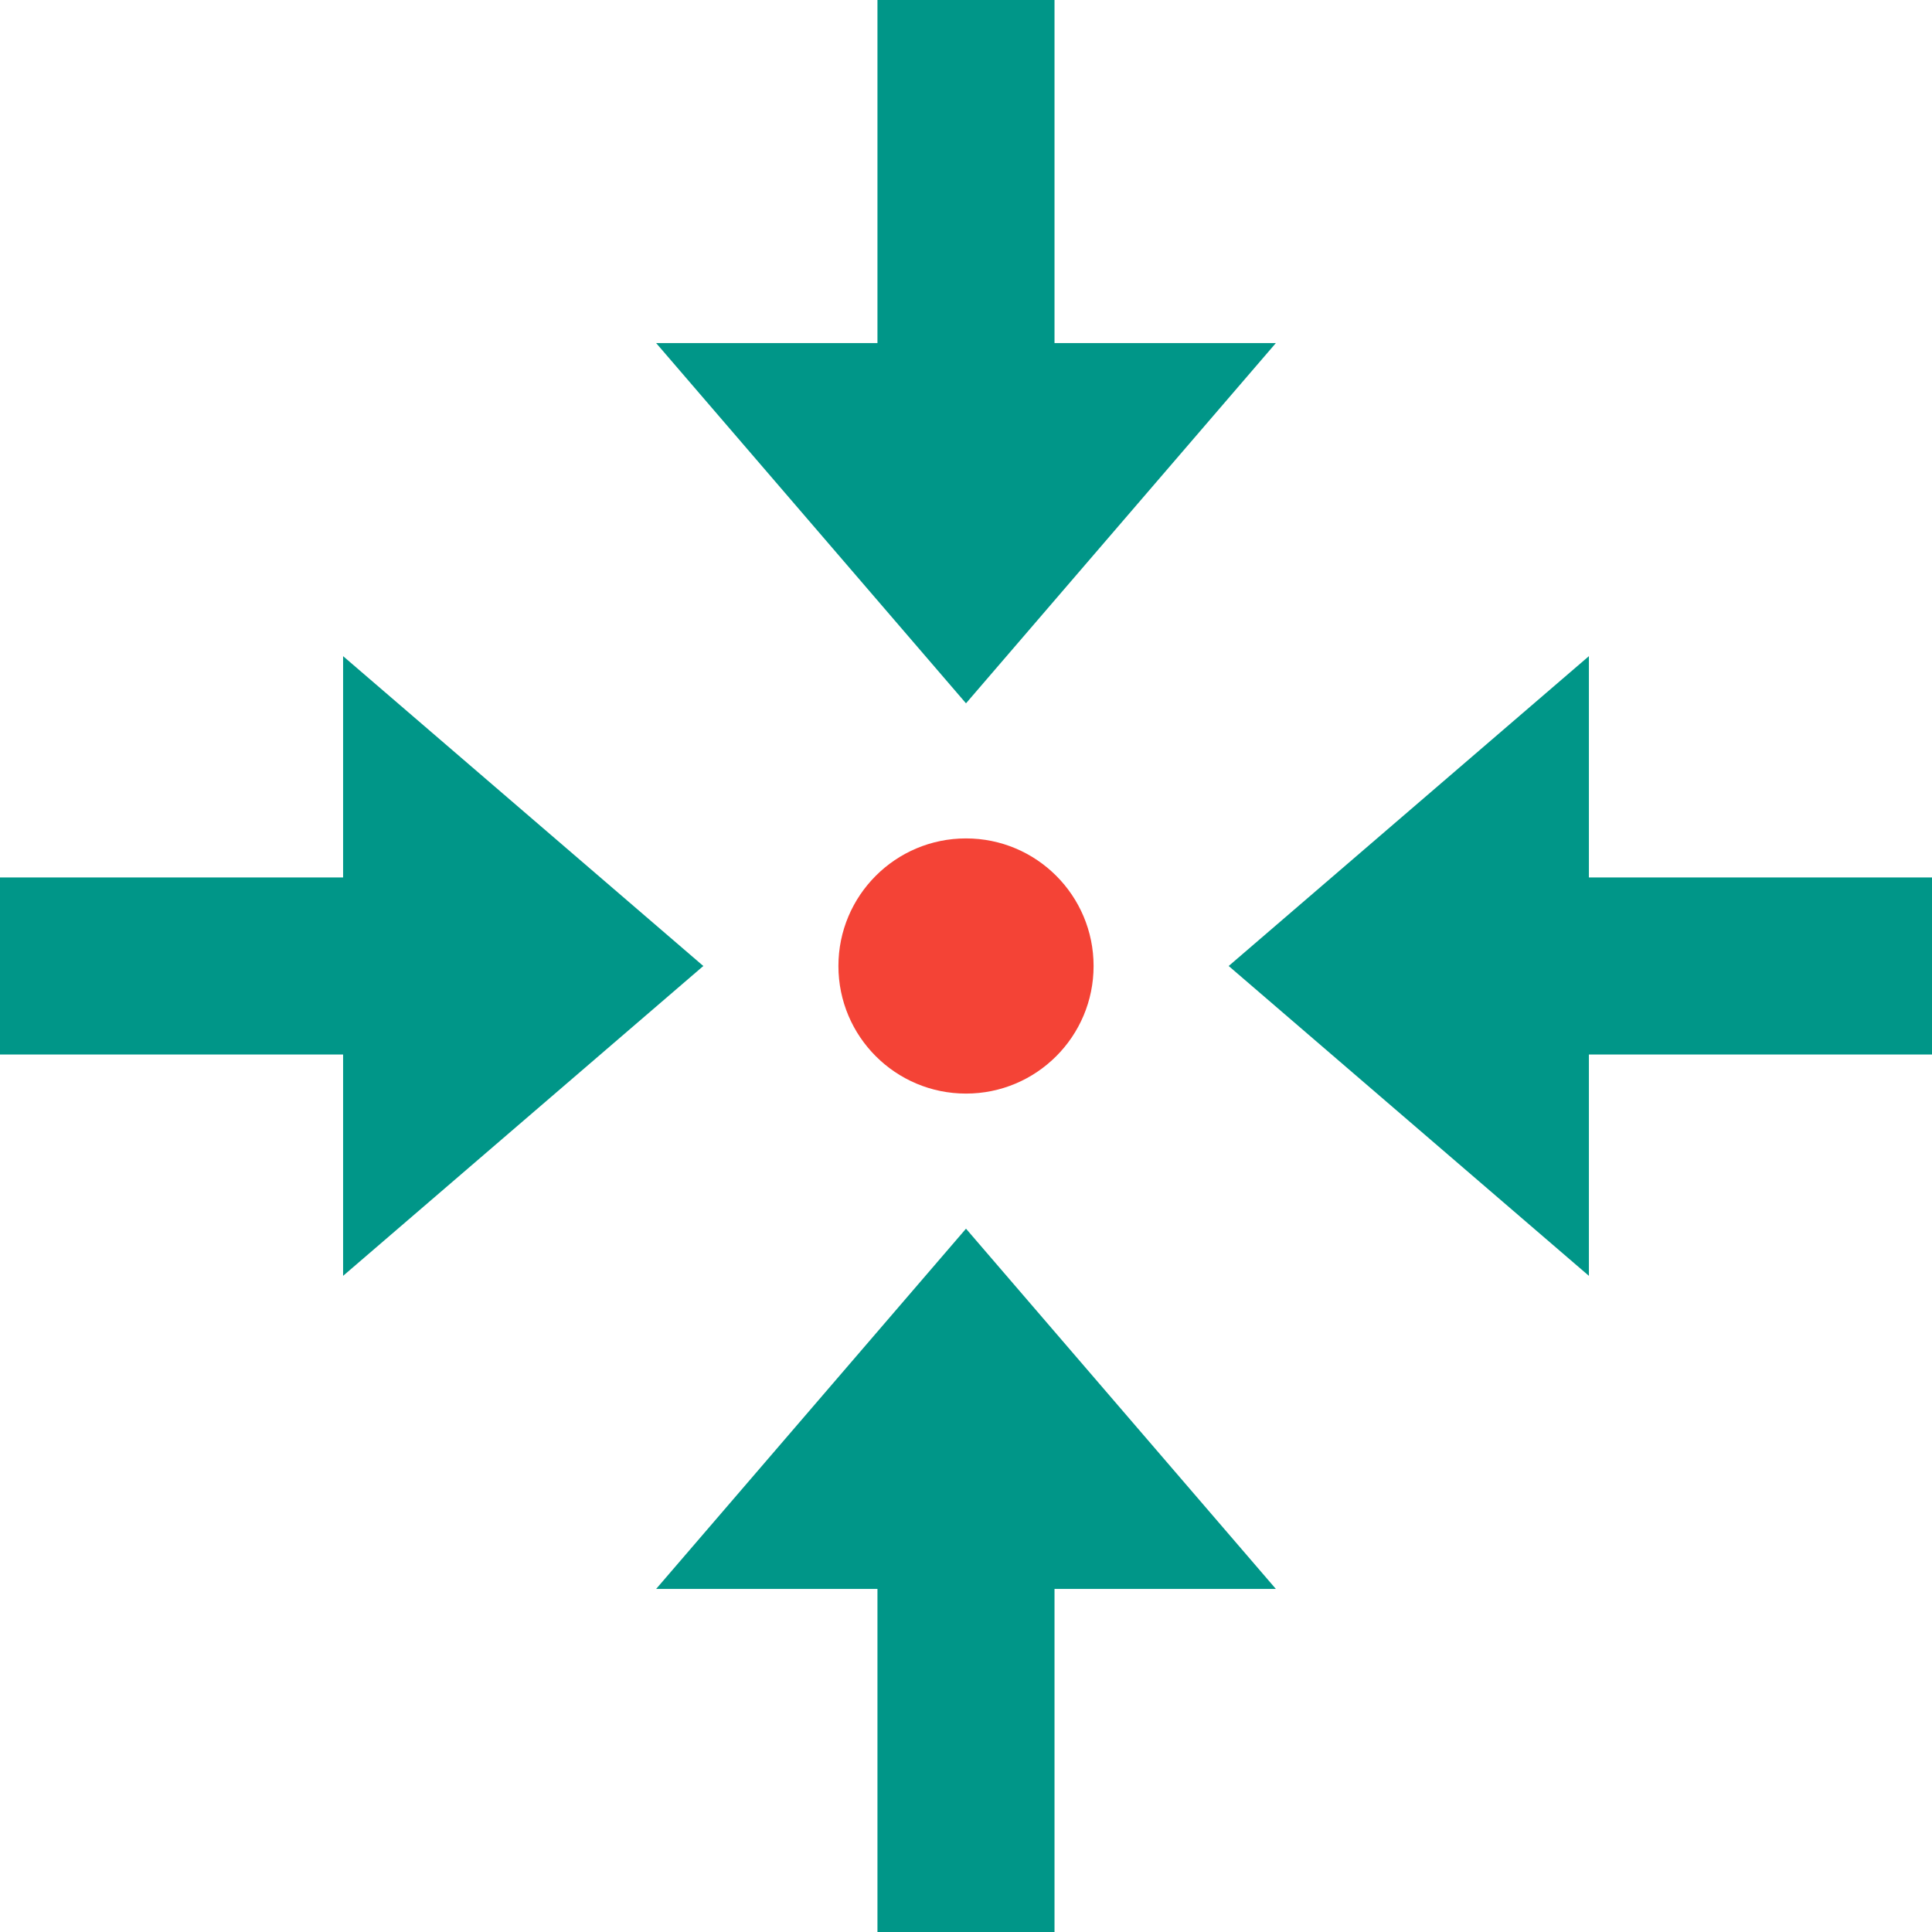
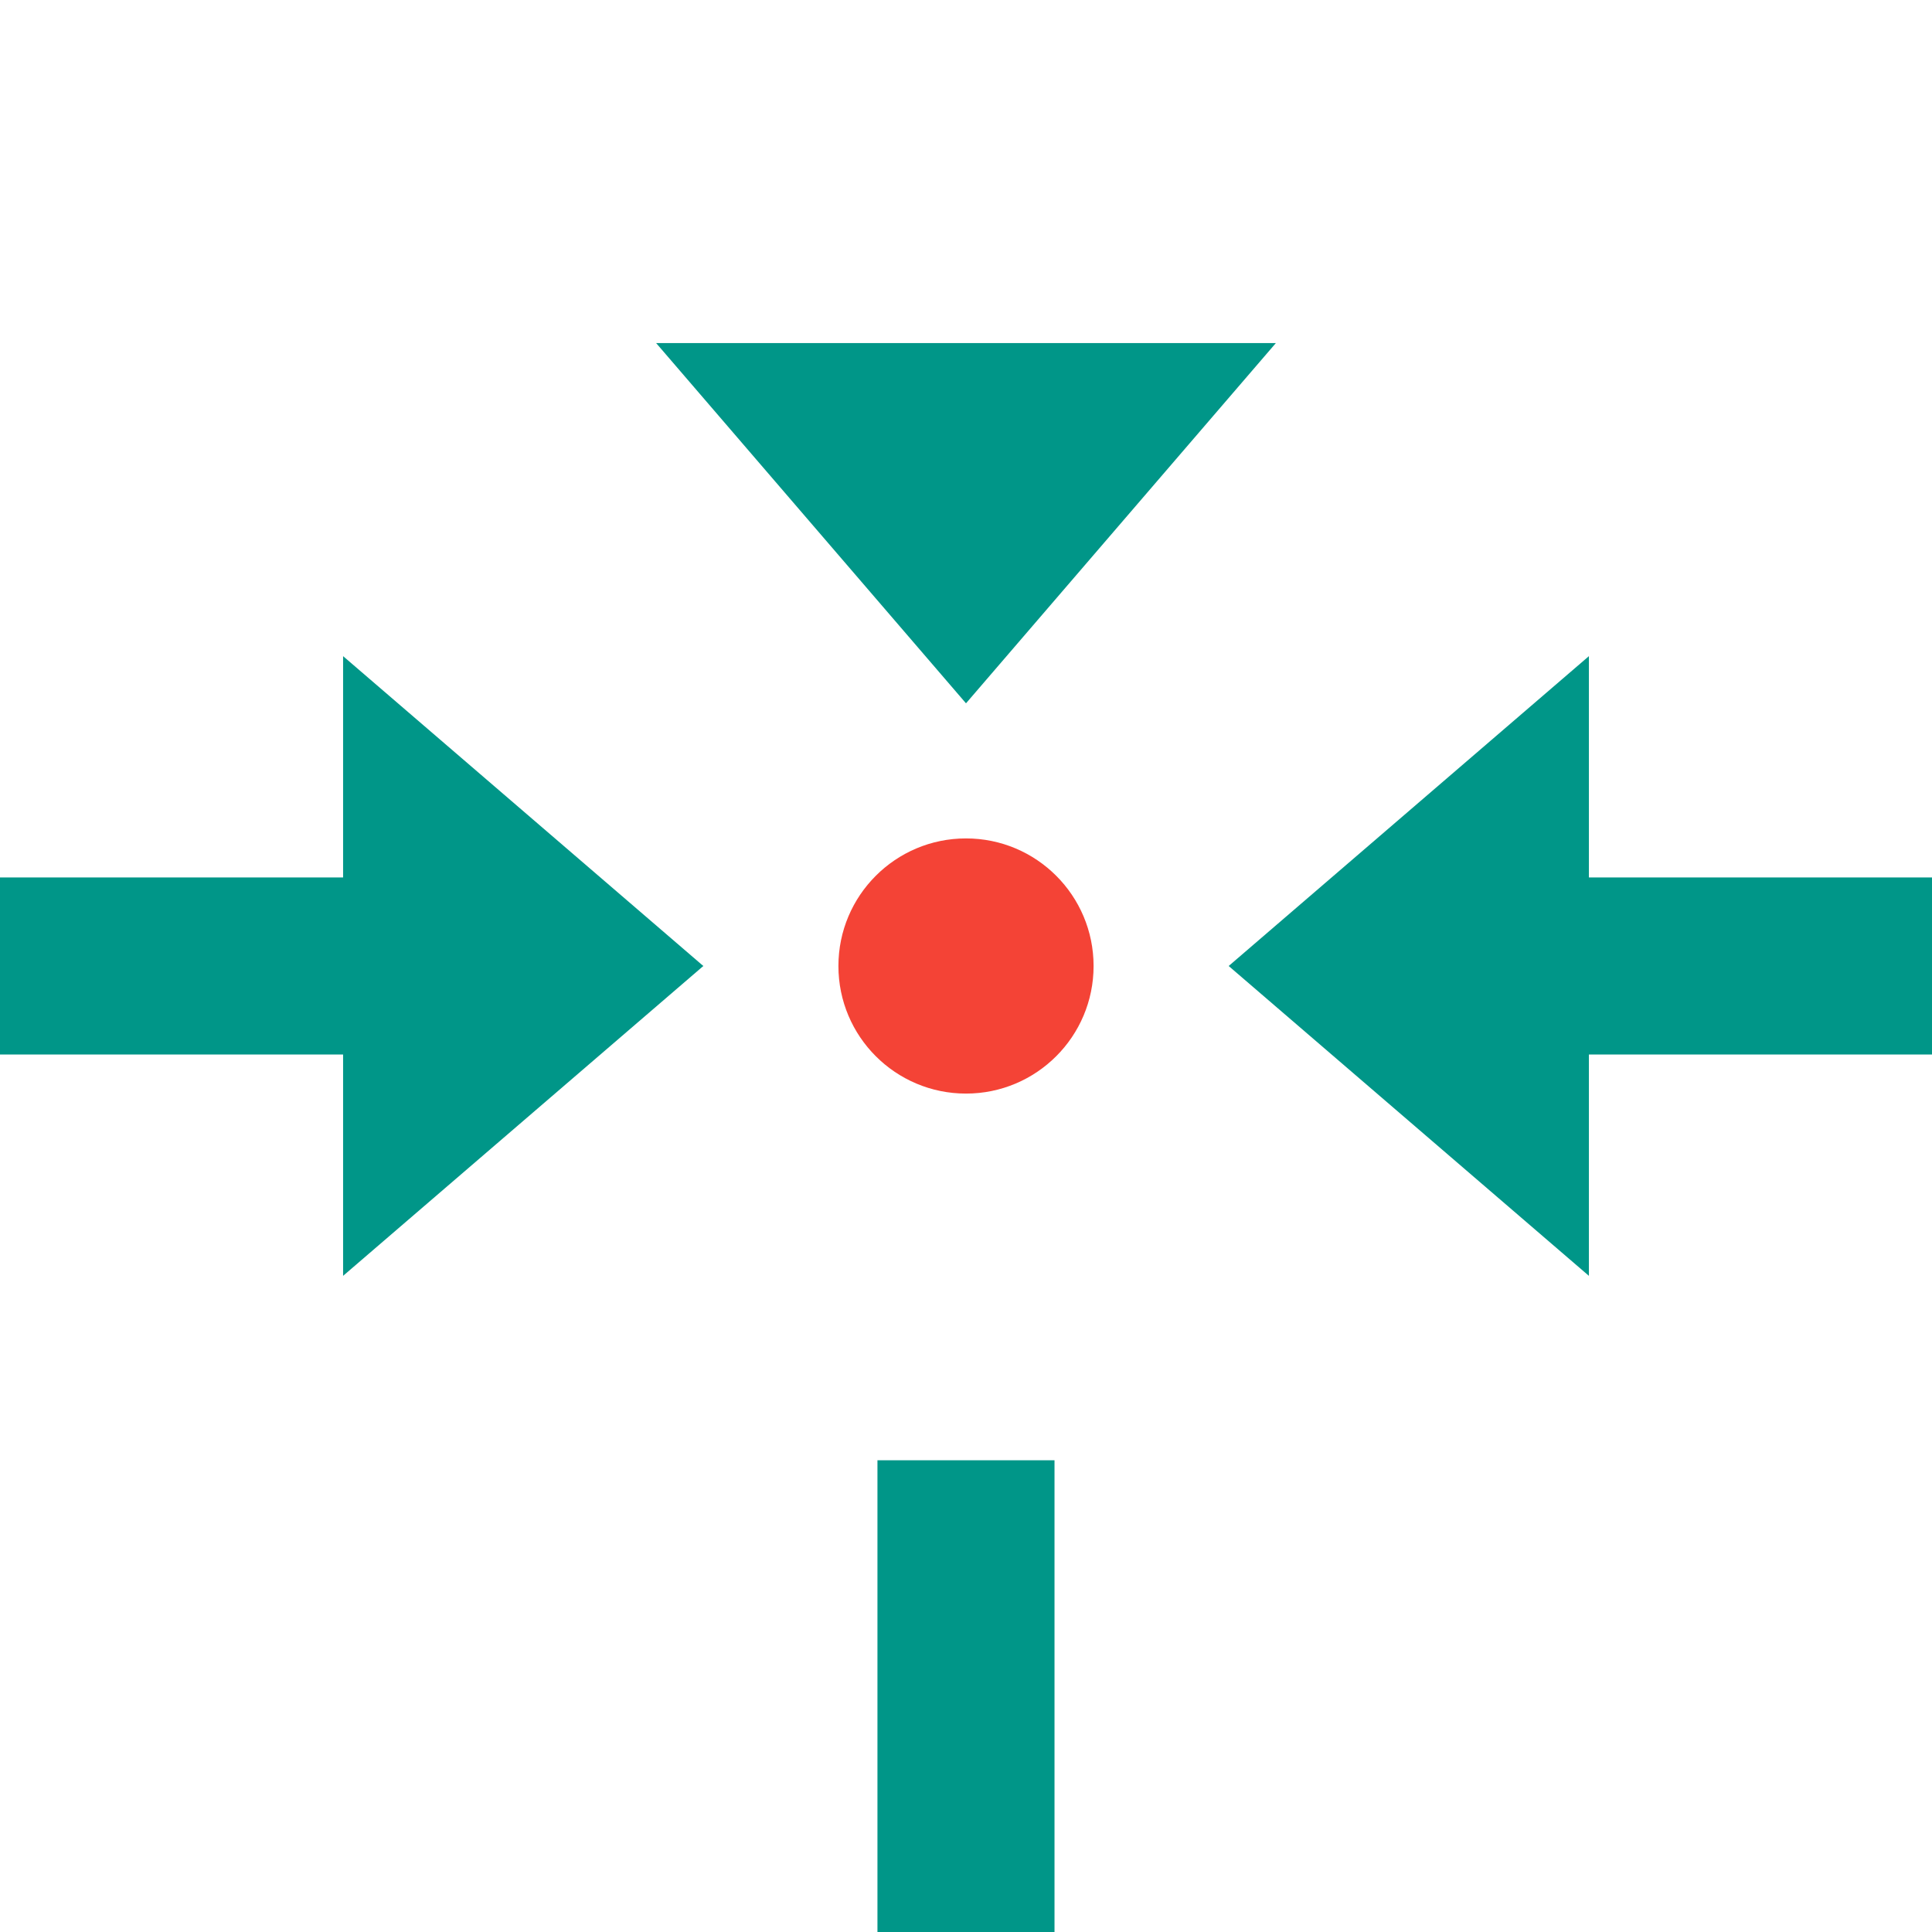
<svg xmlns="http://www.w3.org/2000/svg" height="53" viewBox="0 0 53 53" width="53">
  <g fill="none">
    <g fill="#009688">
      <g transform="translate(18 33)">
        <path d="m6.071 7.059h4.857v12.941h-4.857z" />
-         <path d="m8.5.706 8.5 9.882h-17z" />
+         <path d="m8.5.706 8.5 9.882z" />
      </g>
      <g transform="translate(18)">
-         <path d="m6.071 0h4.857v12.941h-4.857z" />
        <path d="m8.5 19.294-8.5-9.882h17z" />
      </g>
      <g transform="translate(0 18)">
        <path d="m0 6.071h12.941v4.857h-12.941z" />
        <path d="m19.294 8.5-9.882 8.5v-17z" />
      </g>
      <g transform="translate(33 18)">
        <path d="m7.059 6.071h12.941v4.857h-12.941z" />
        <path d="m.706 8.5 9.882-8.5v17z" />
      </g>
    </g>
    <circle cx="26.5" cy="26.5" fill="#f44336" r="3.5" />
  </g>
</svg>